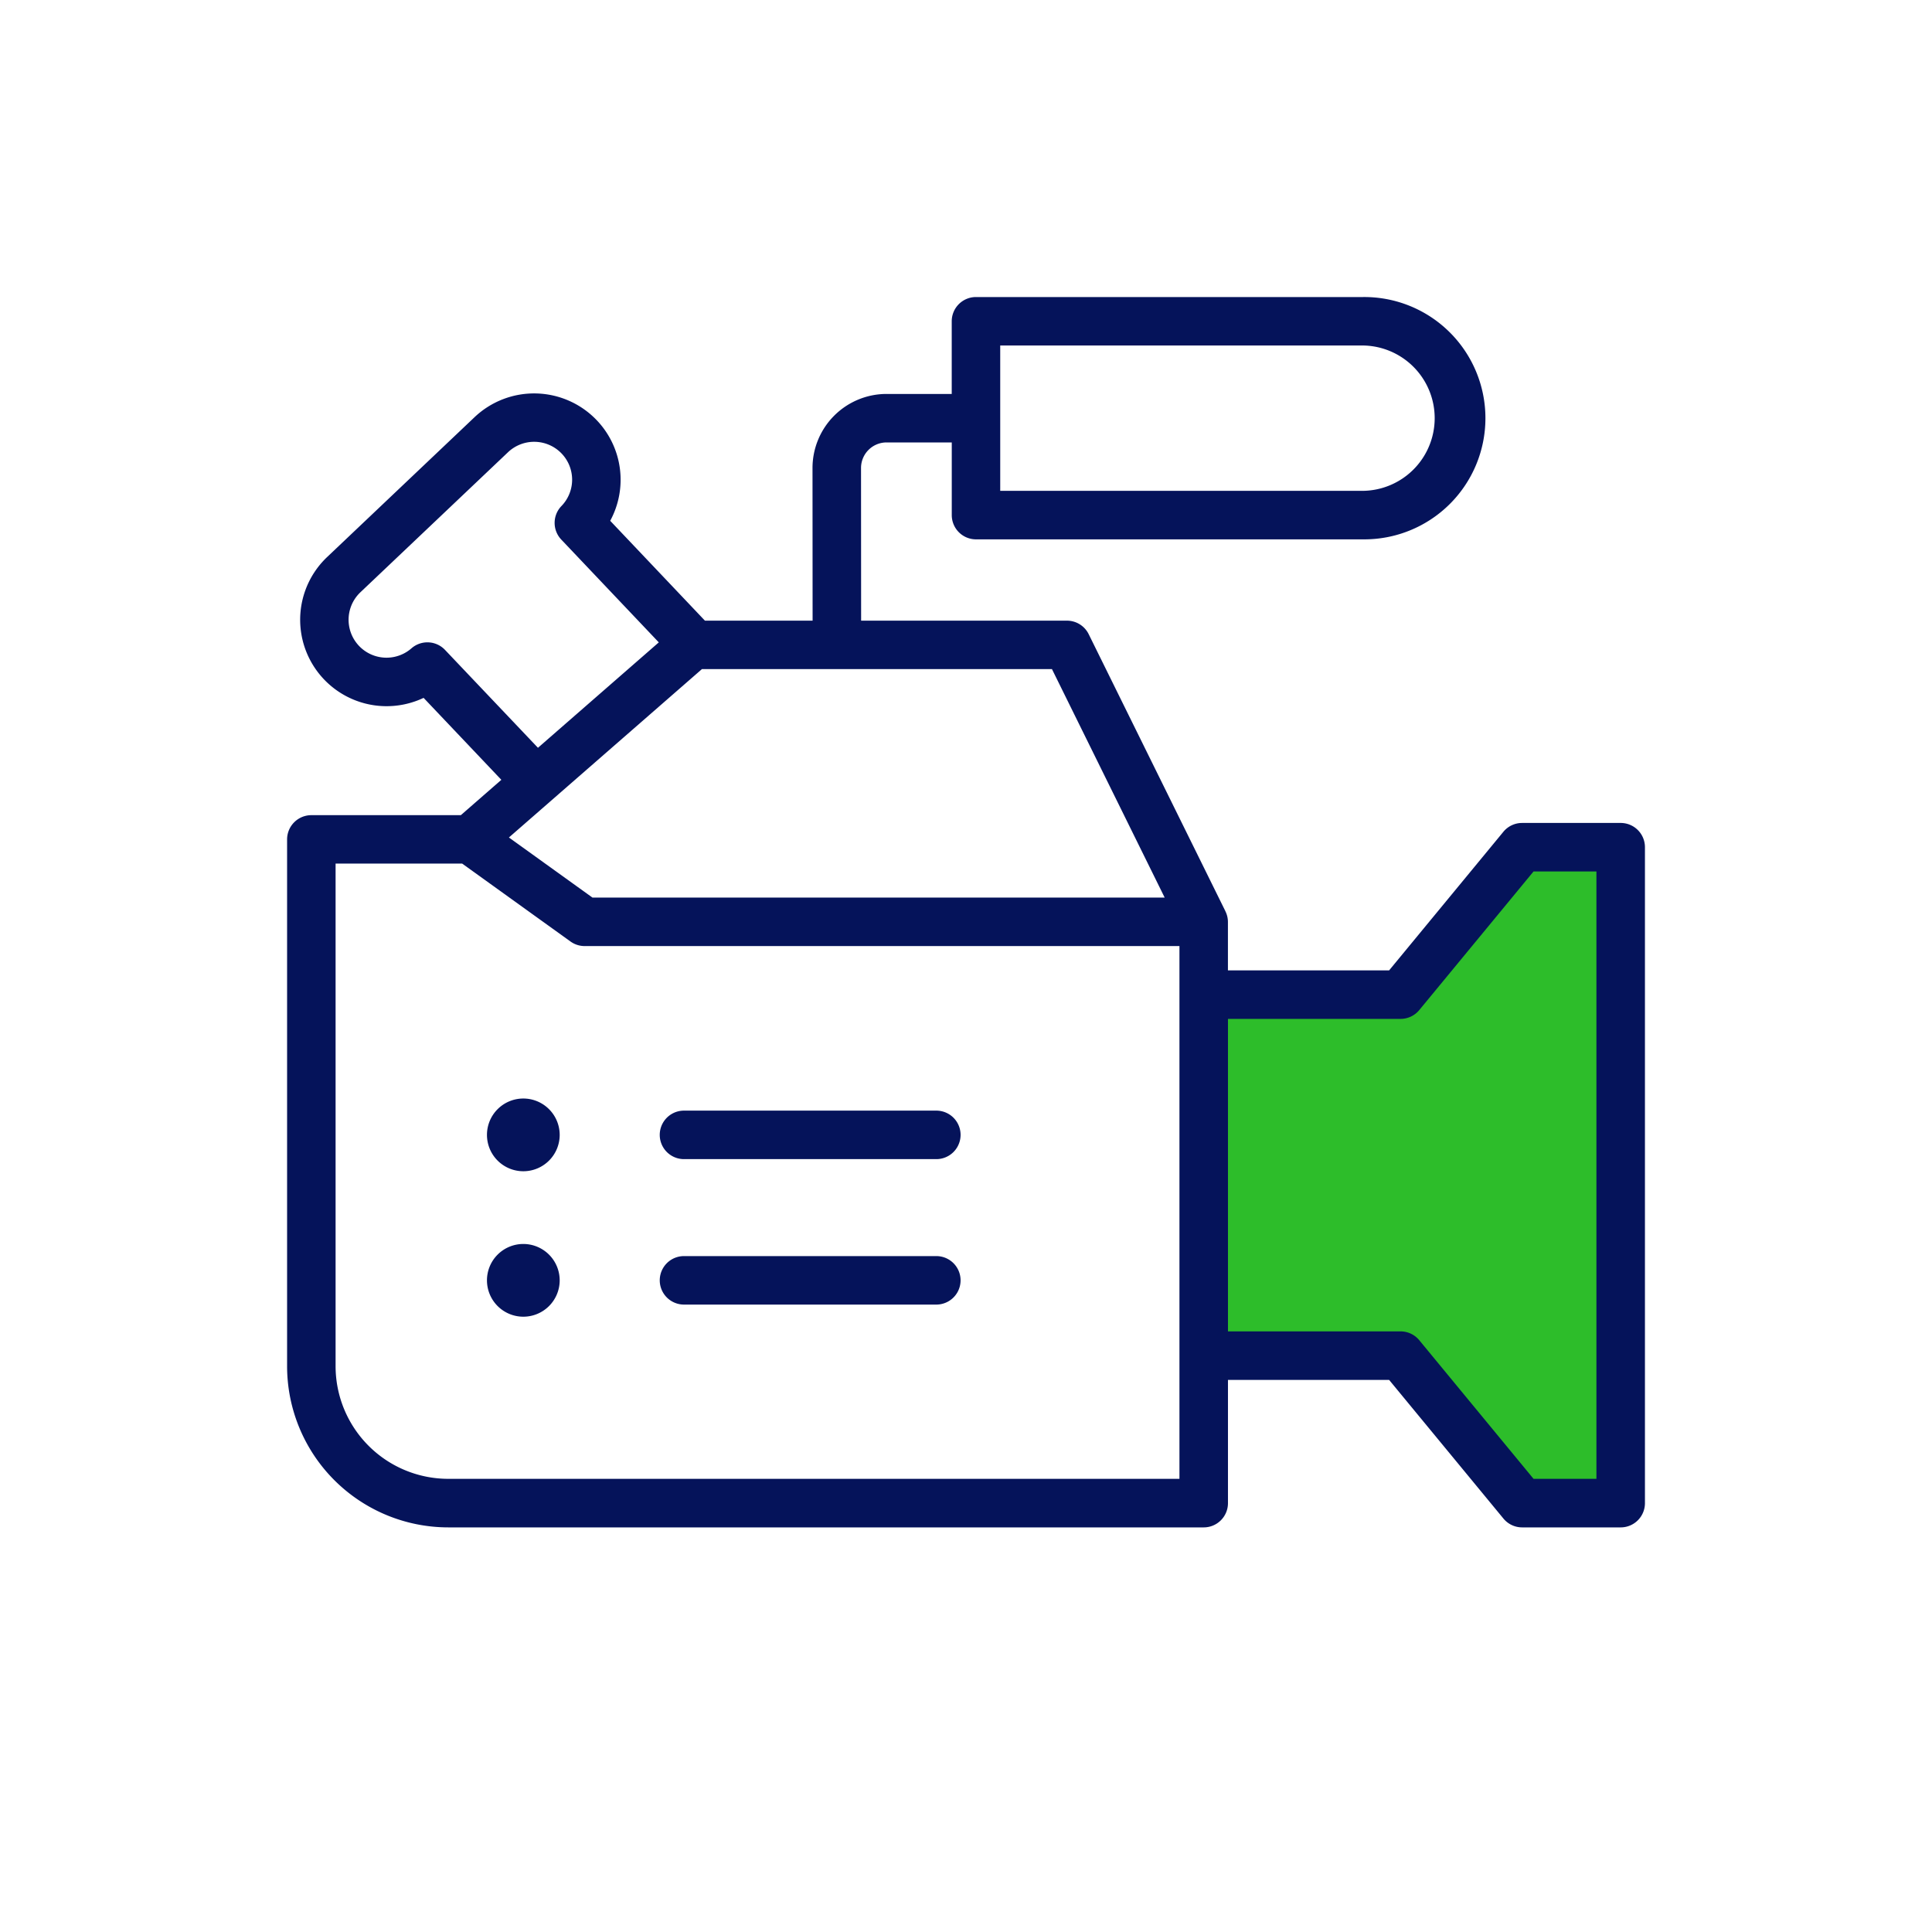
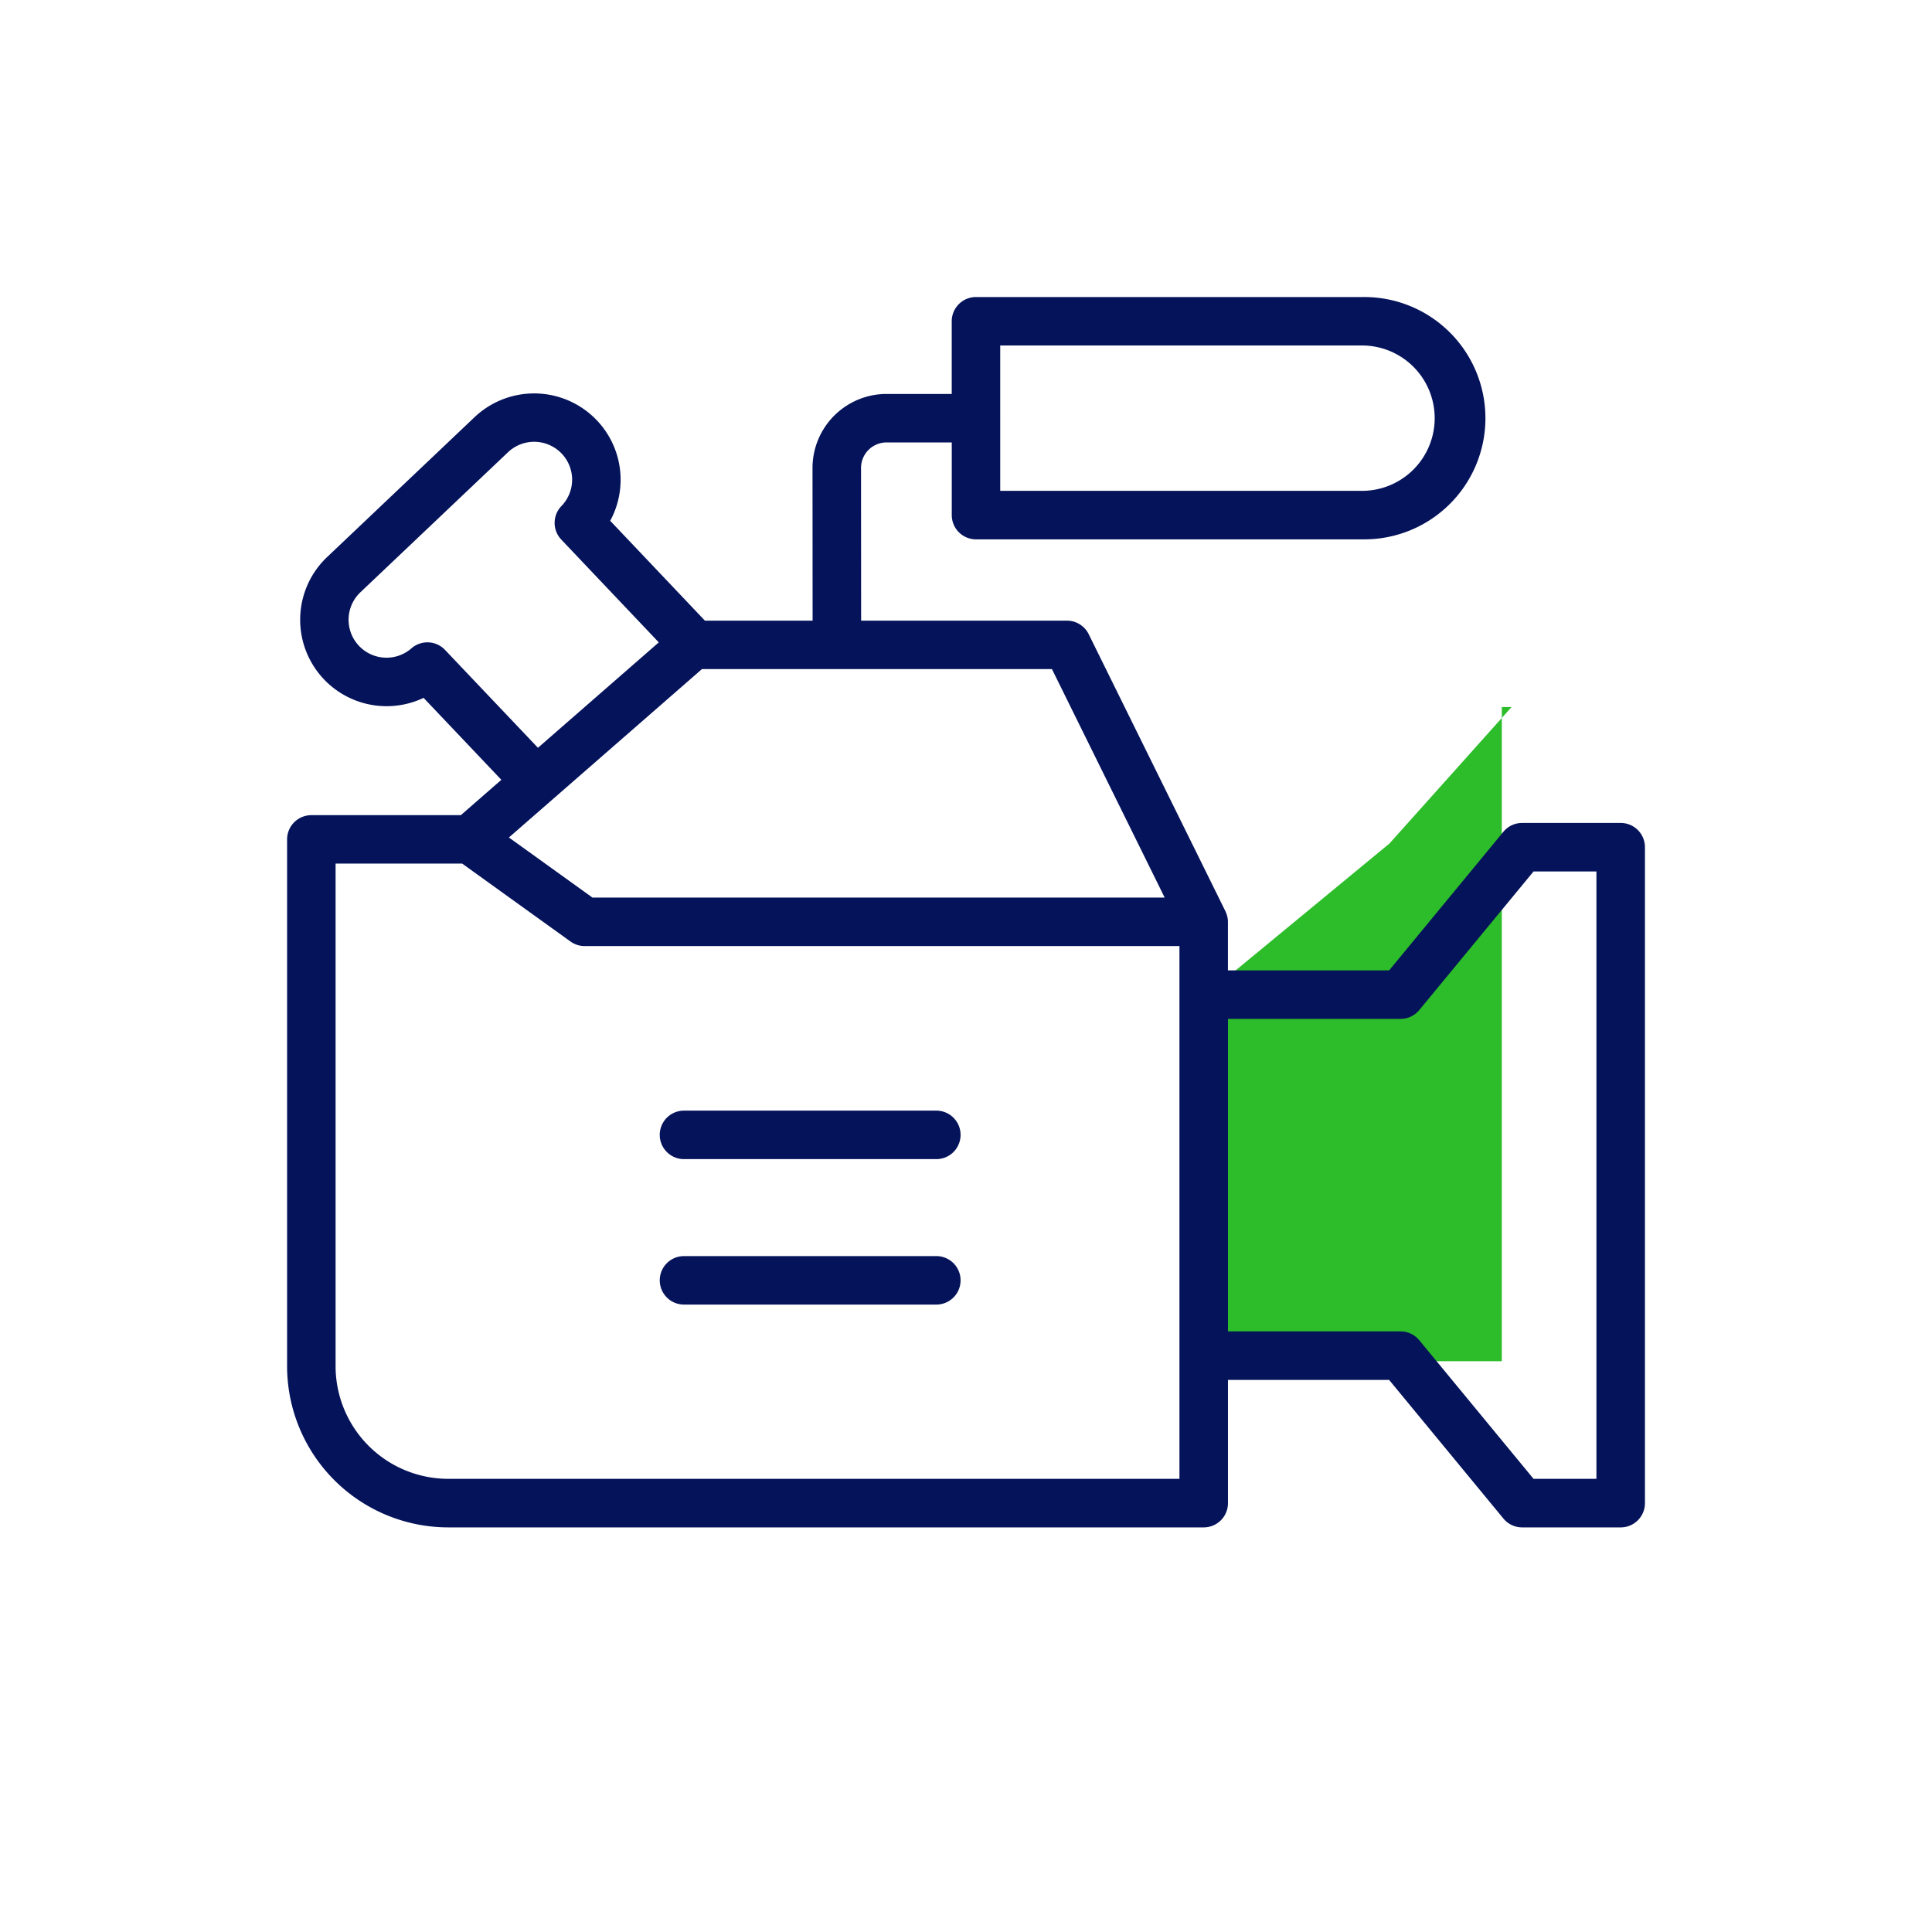
<svg xmlns="http://www.w3.org/2000/svg" width="150" height="150" viewBox="0 0 150 150">
  <g id="webinar-ico5" transform="translate(14913 1329)">
-     <rect id="img" width="150" height="150" transform="translate(-14913 -1329)" fill="#fff" />
    <g id="グループ_11461" data-name="グループ 11461" transform="translate(-15816.943 -2482.343)">
-       <path id="パス_64425" data-name="パス 64425" d="M997.7,1230.6v28.55h14.124l9.477,11.648h8.719v-50.789H1021.3l-9.477,10.591Z" transform="translate(0 -0.122)" fill="#2dbd2a" />
+       <path id="パス_64425" data-name="パス 64425" d="M997.7,1230.6v28.55h14.124h8.719v-50.789H1021.3l-9.477,10.591Z" transform="translate(0 -0.122)" fill="#2dbd2a" />
      <path id="パス_64420" data-name="パス 64420" d="M1029.771,1217.237h-7.653a1.882,1.882,0,0,0-1.452.684l-8.873,10.763H999.279v-3.77a1.866,1.866,0,0,0-.2-.827l0-.006-10.61-21.5a1.881,1.881,0,0,0-1.688-1.05H970.8l-.007-11.856a1.984,1.984,0,0,1,1.982-1.982h5.063v5.643a1.882,1.882,0,0,0,1.882,1.882h30.047a9.407,9.407,0,1,0,0-18.813H979.717a1.882,1.882,0,0,0-1.882,1.882v5.642h-5.063a5.752,5.752,0,0,0-5.746,5.747l.007,11.856h-8.358l-7.356-7.755a6.69,6.69,0,0,0-1.037-7.8h0a6.721,6.721,0,0,0-9.489-.25l-11.451,10.864a6.71,6.71,0,0,0,7.489,10.934l6.037,6.363-3.146,2.744H928.116a1.883,1.883,0,0,0-1.883,1.882v40.909a12.521,12.521,0,0,0,12.507,12.506H997.4a1.882,1.882,0,0,0,1.882-1.882v-9.566h12.514l8.873,10.763a1.881,1.881,0,0,0,1.452.685h7.653a1.882,1.882,0,0,0,1.882-1.882v-50.921A1.882,1.882,0,0,0,1029.771,1217.237Zm-48.171-37.07h28.164a5.643,5.643,0,0,1,0,11.285H981.6Zm12.769,42.865H949.943l-6.488-4.667,14.985-13.072h27.177ZM938.493,1203.8a1.883,1.883,0,0,0-2.6-.125,2.944,2.944,0,0,1-3.957-4.359l11.451-10.864a2.951,2.951,0,0,1,4.167.11h0a2.937,2.937,0,0,1-.023,4.072,1.883,1.883,0,0,0-.012,2.6l7.573,7.983-9.382,8.184Zm57.022,64.359H938.74a8.753,8.753,0,0,1-8.742-8.743V1220.39h9.825l8.414,6.052a1.887,1.887,0,0,0,1.1.354h46.178Zm32.374,0h-4.882l-8.873-10.763a1.886,1.886,0,0,0-1.452-.685h-13.4v-24.261h13.4a1.885,1.885,0,0,0,1.452-.685l8.873-10.763h4.882Z" fill="#05135a" />
-       <path id="パス_64421" data-name="パス 64421" d="M950.94,1264.159a2.823,2.823,0,1,0,2.823,2.823A2.826,2.826,0,0,0,950.94,1264.159Z" transform="translate(-6.366 -25.527)" fill="#05135a" />
-       <path id="パス_64422" data-name="パス 64422" d="M950.94,1280.085a2.823,2.823,0,1,0,2.823,2.823A2.826,2.826,0,0,0,950.94,1280.085Z" transform="translate(-6.366 -30.16)" fill="#05135a" />
      <path id="パス_64423" data-name="パス 64423" d="M988.509,1265.486H968.917a1.882,1.882,0,1,0,0,3.765h19.592a1.882,1.882,0,0,0,0-3.765Z" transform="translate(-11.869 -25.914)" fill="#05135a" />
      <path id="パス_64424" data-name="パス 64424" d="M988.509,1281.412H968.917a1.882,1.882,0,1,0,0,3.764h19.592a1.882,1.882,0,1,0,0-3.764Z" transform="translate(-11.869 -30.546)" fill="#05135a" />
    </g>
  </g>
</svg>